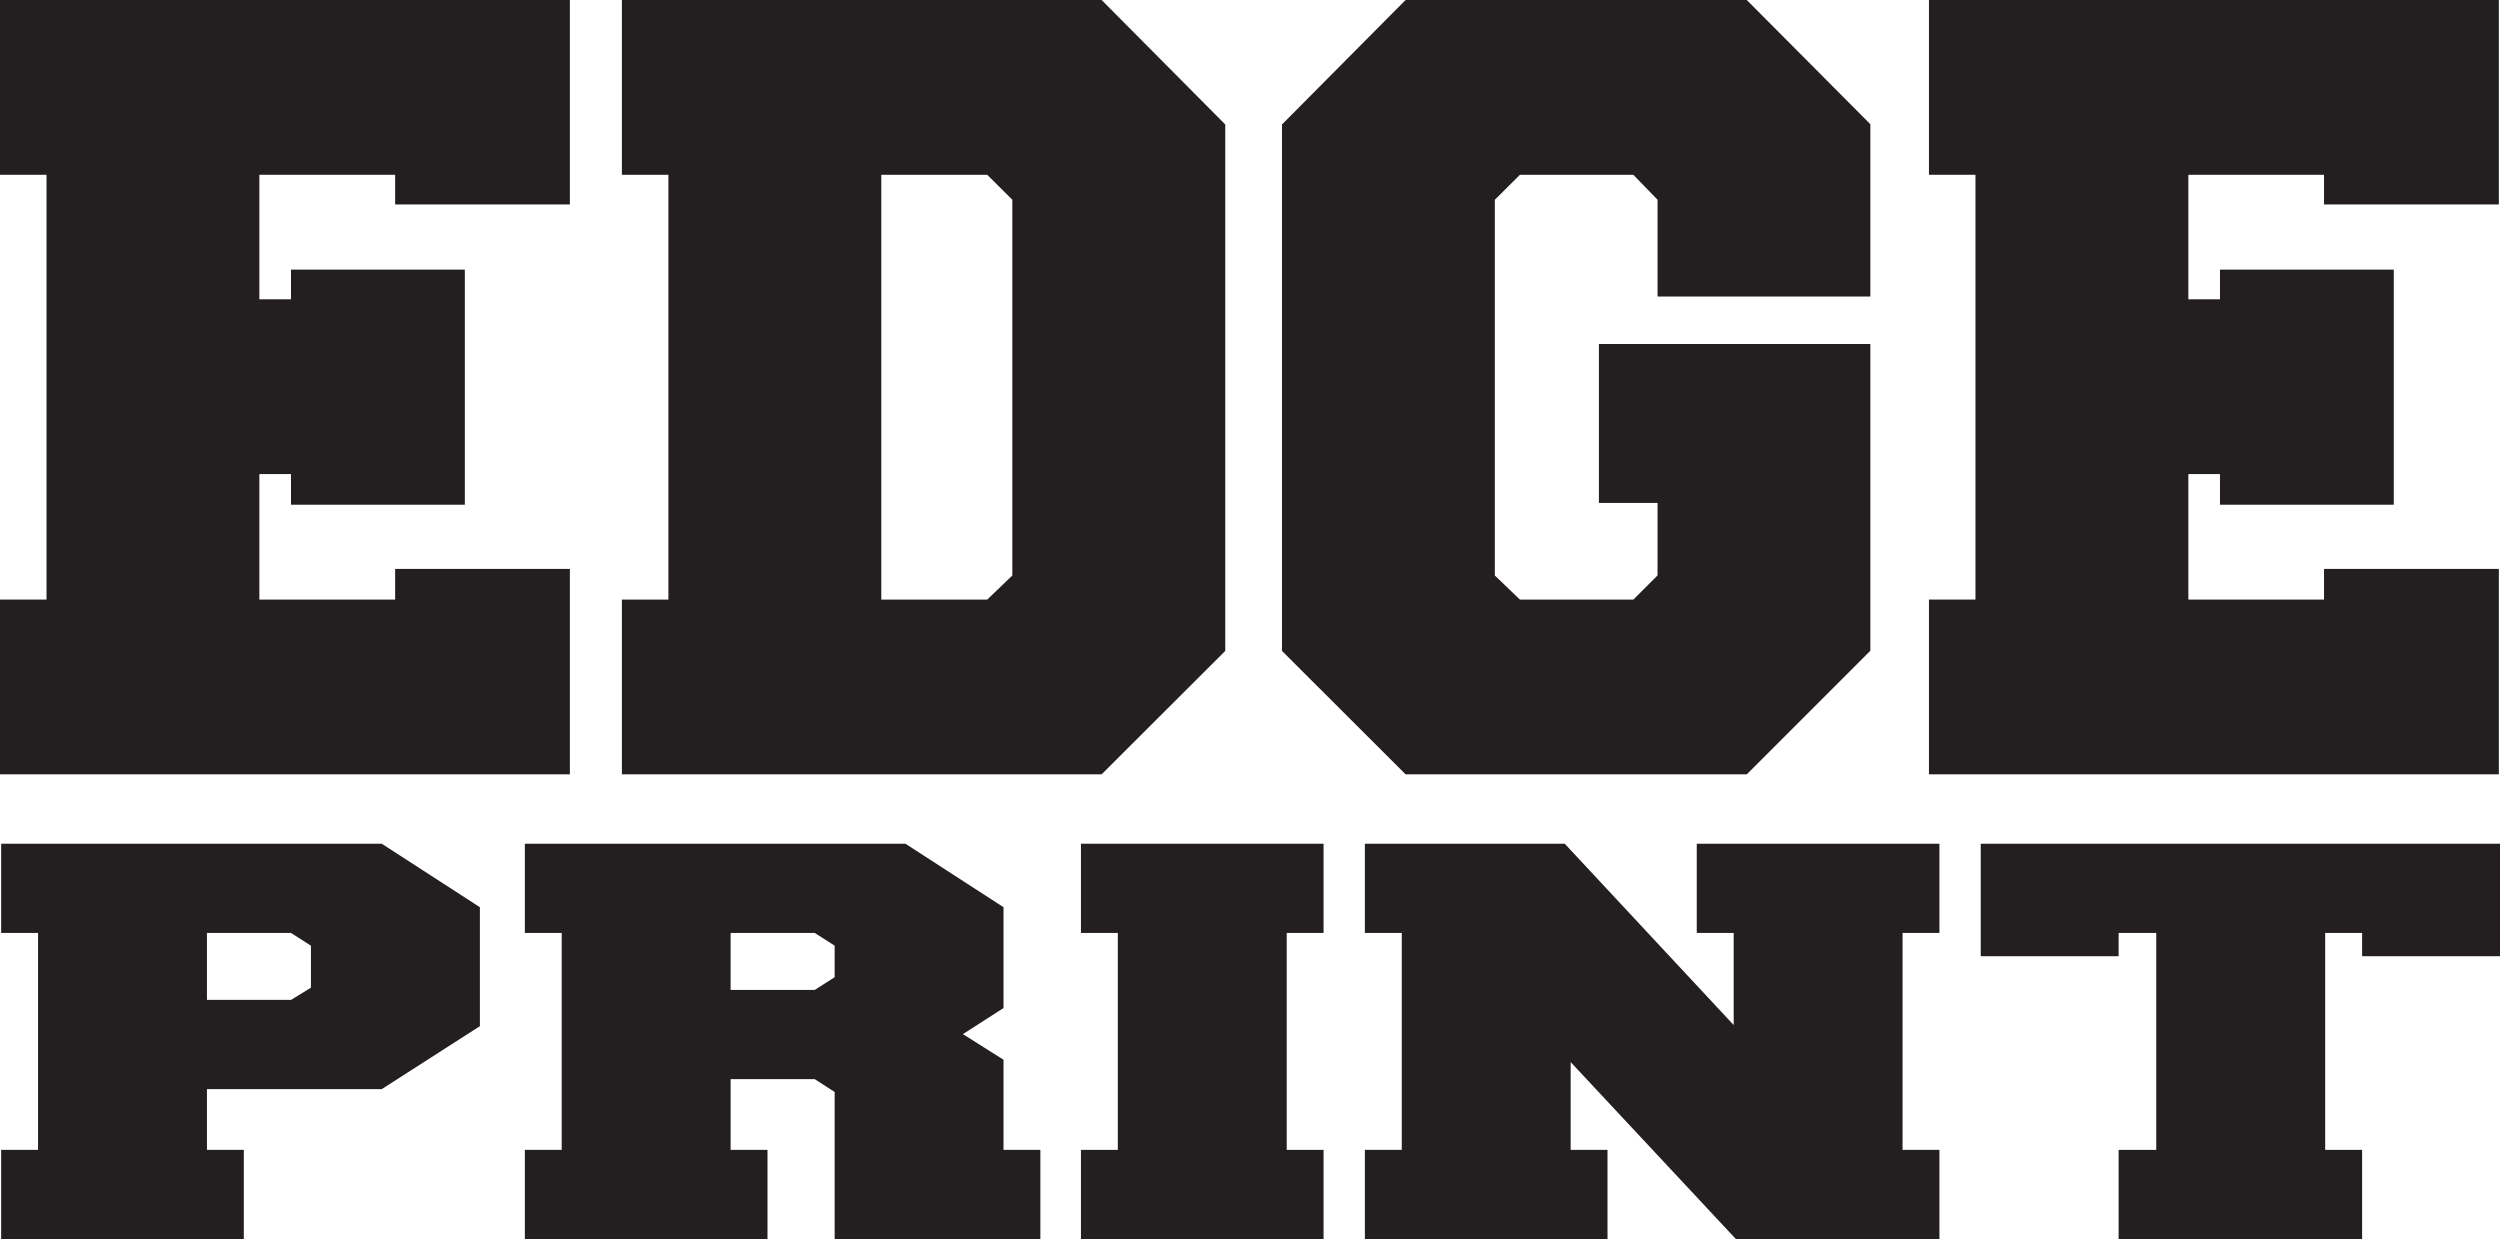
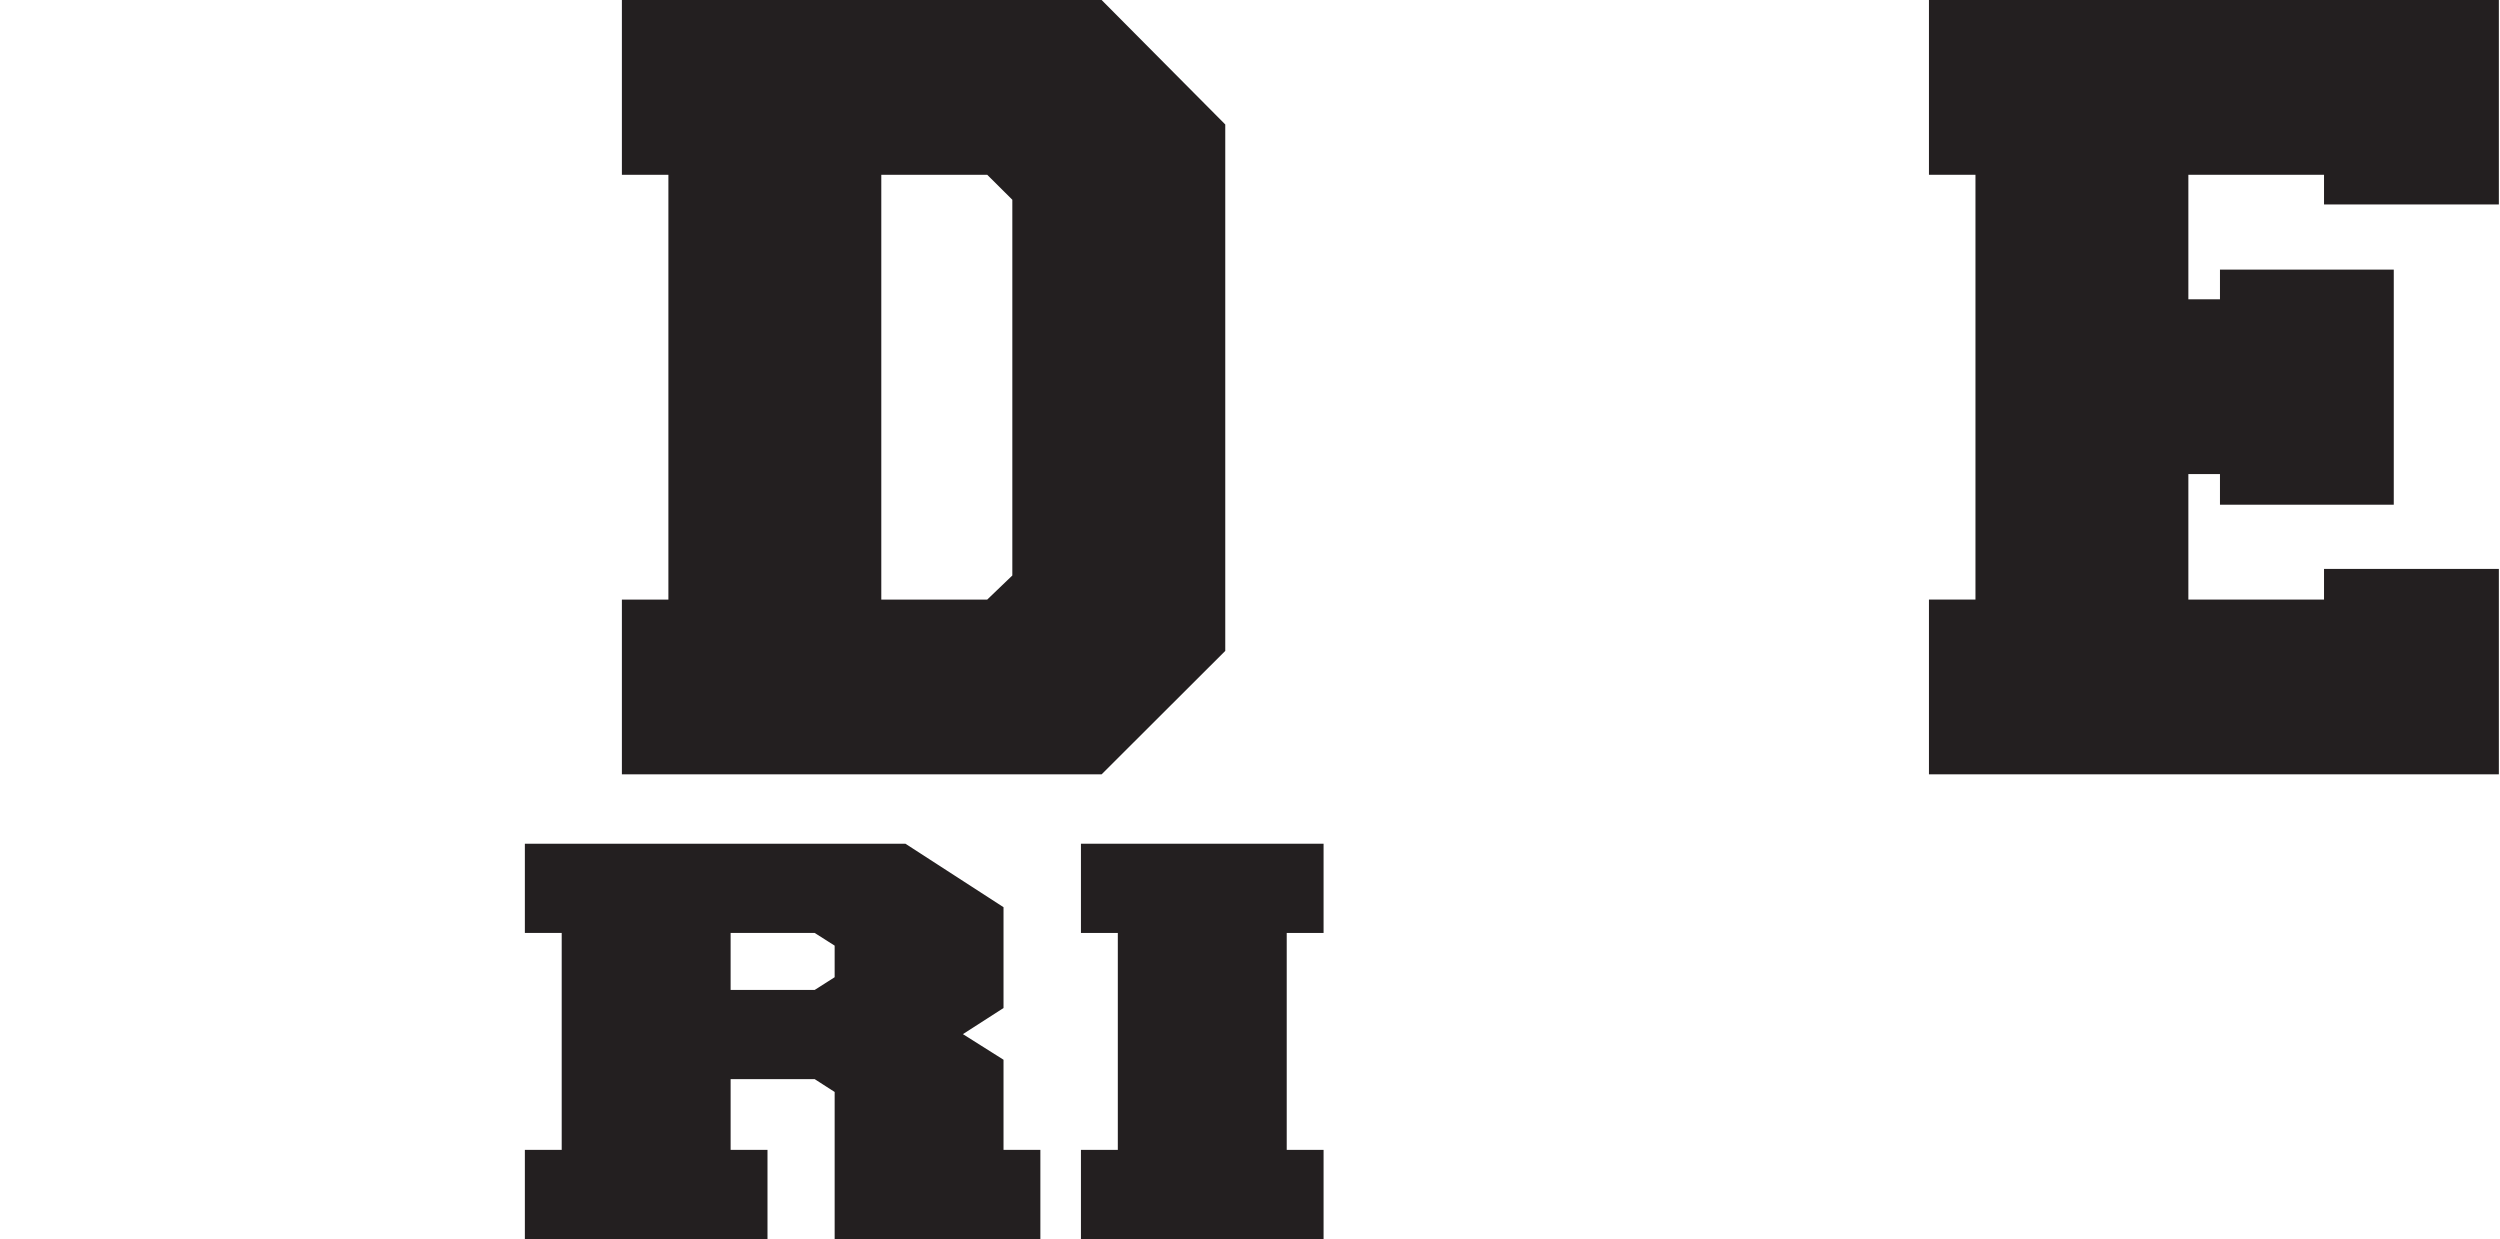
<svg xmlns="http://www.w3.org/2000/svg" id="Lager_2" viewBox="0 0 2097.64 1039.68">
  <defs>
    <style>.cls-1{fill:#231f20;}</style>
  </defs>
  <g id="Layer_1">
-     <path class="cls-1" d="m217.62,503.08h113.93v-25.73h146.6v172.35H0v-146.63h39.03V146.65H0V0h478.15v171.55h-146.6v-24.9h-113.93v104.48h26.53v-24.91h145.87v197.26h-145.87v-25.71h-26.53v105.31Z" />
    <path class="cls-1" d="m521.8,0h402.51l103.75,104.44v441.7l-103.75,103.57h-402.51v-146.63h39.02V146.65h-39.02V0Zm217.66,503.08h88.88l21.06-20.22V167.61l-21.06-20.96h-88.88v356.43Z" />
-     <path class="cls-1" d="m1569.35,288.62v257.36l-103.72,103.73h-286.27l-103.71-103.57V104.44L1179.36,0h286.27l103.72,104.23v144.56h-178.58v-81.21l-20.29-20.92h-95.17l-21.06,20.96v315.25l21.06,20.22h95.17l20.29-20.29v-60.81h-49.18v-133.36h227.76Z" />
    <path class="cls-1" d="m1836.16,503.08h113.83v-25.73h146.69v172.35h-478.18v-146.63h39.03V146.65h-39.03V0h478.18v171.55h-146.69v-24.9h-113.83v104.48h26.52v-24.91h145.83v197.26h-145.83v-25.71h-26.52v105.31Z" />
-     <path class="cls-1" d="m320.3,913.84h-146.66v50.97h30.94v74.87H.96v-74.87h30.97v-182.01H.96v-74.87h319.34l82.35,53.26v99.82l-82.35,52.83Zm-146.66-74.87h70.56l16.7-10.26v-35.2l-16.7-10.71h-70.56v56.17Z" />
    <path class="cls-1" d="m613.03,964.81h30.94v74.87h-203.58v-74.87h30.91v-182.01h-30.91v-74.87h319.31l82.31,53.26v84.59l-34.07,21.91,34.07,21.49v75.64h30.92v74.87h-172.61v-123.47l-16.74-10.76h-70.55v59.36Zm0-134.2h70.55l16.74-10.67v-26.5l-16.74-10.65h-70.55v47.82Z" />
    <path class="cls-1" d="m1110.55,1039.68h-203.58v-74.87h30.94v-182.01h-30.94v-74.87h203.58v74.87h-30.92v182.01h30.92v74.87Z" />
-     <path class="cls-1" d="m1456.55,1039.68l-138.67-148.52v73.65h30.92v74.87h-203.58v-74.87h30.94v-182.01h-30.94v-74.87h167.69l141.74,152.14v-77.28h-30.98v-74.87h203.63v74.87h-30.94v182.01h30.94v74.87h-170.75Z" />
-     <path class="cls-1" d="m2097.64,802.31h-115.7v-19.51h-30.98v182.01h30.98v74.87h-204.29v-74.87h31.57v-182.01h-31.57v19.51h-115.7v-94.38h435.69v94.38Z" />
  </g>
</svg>